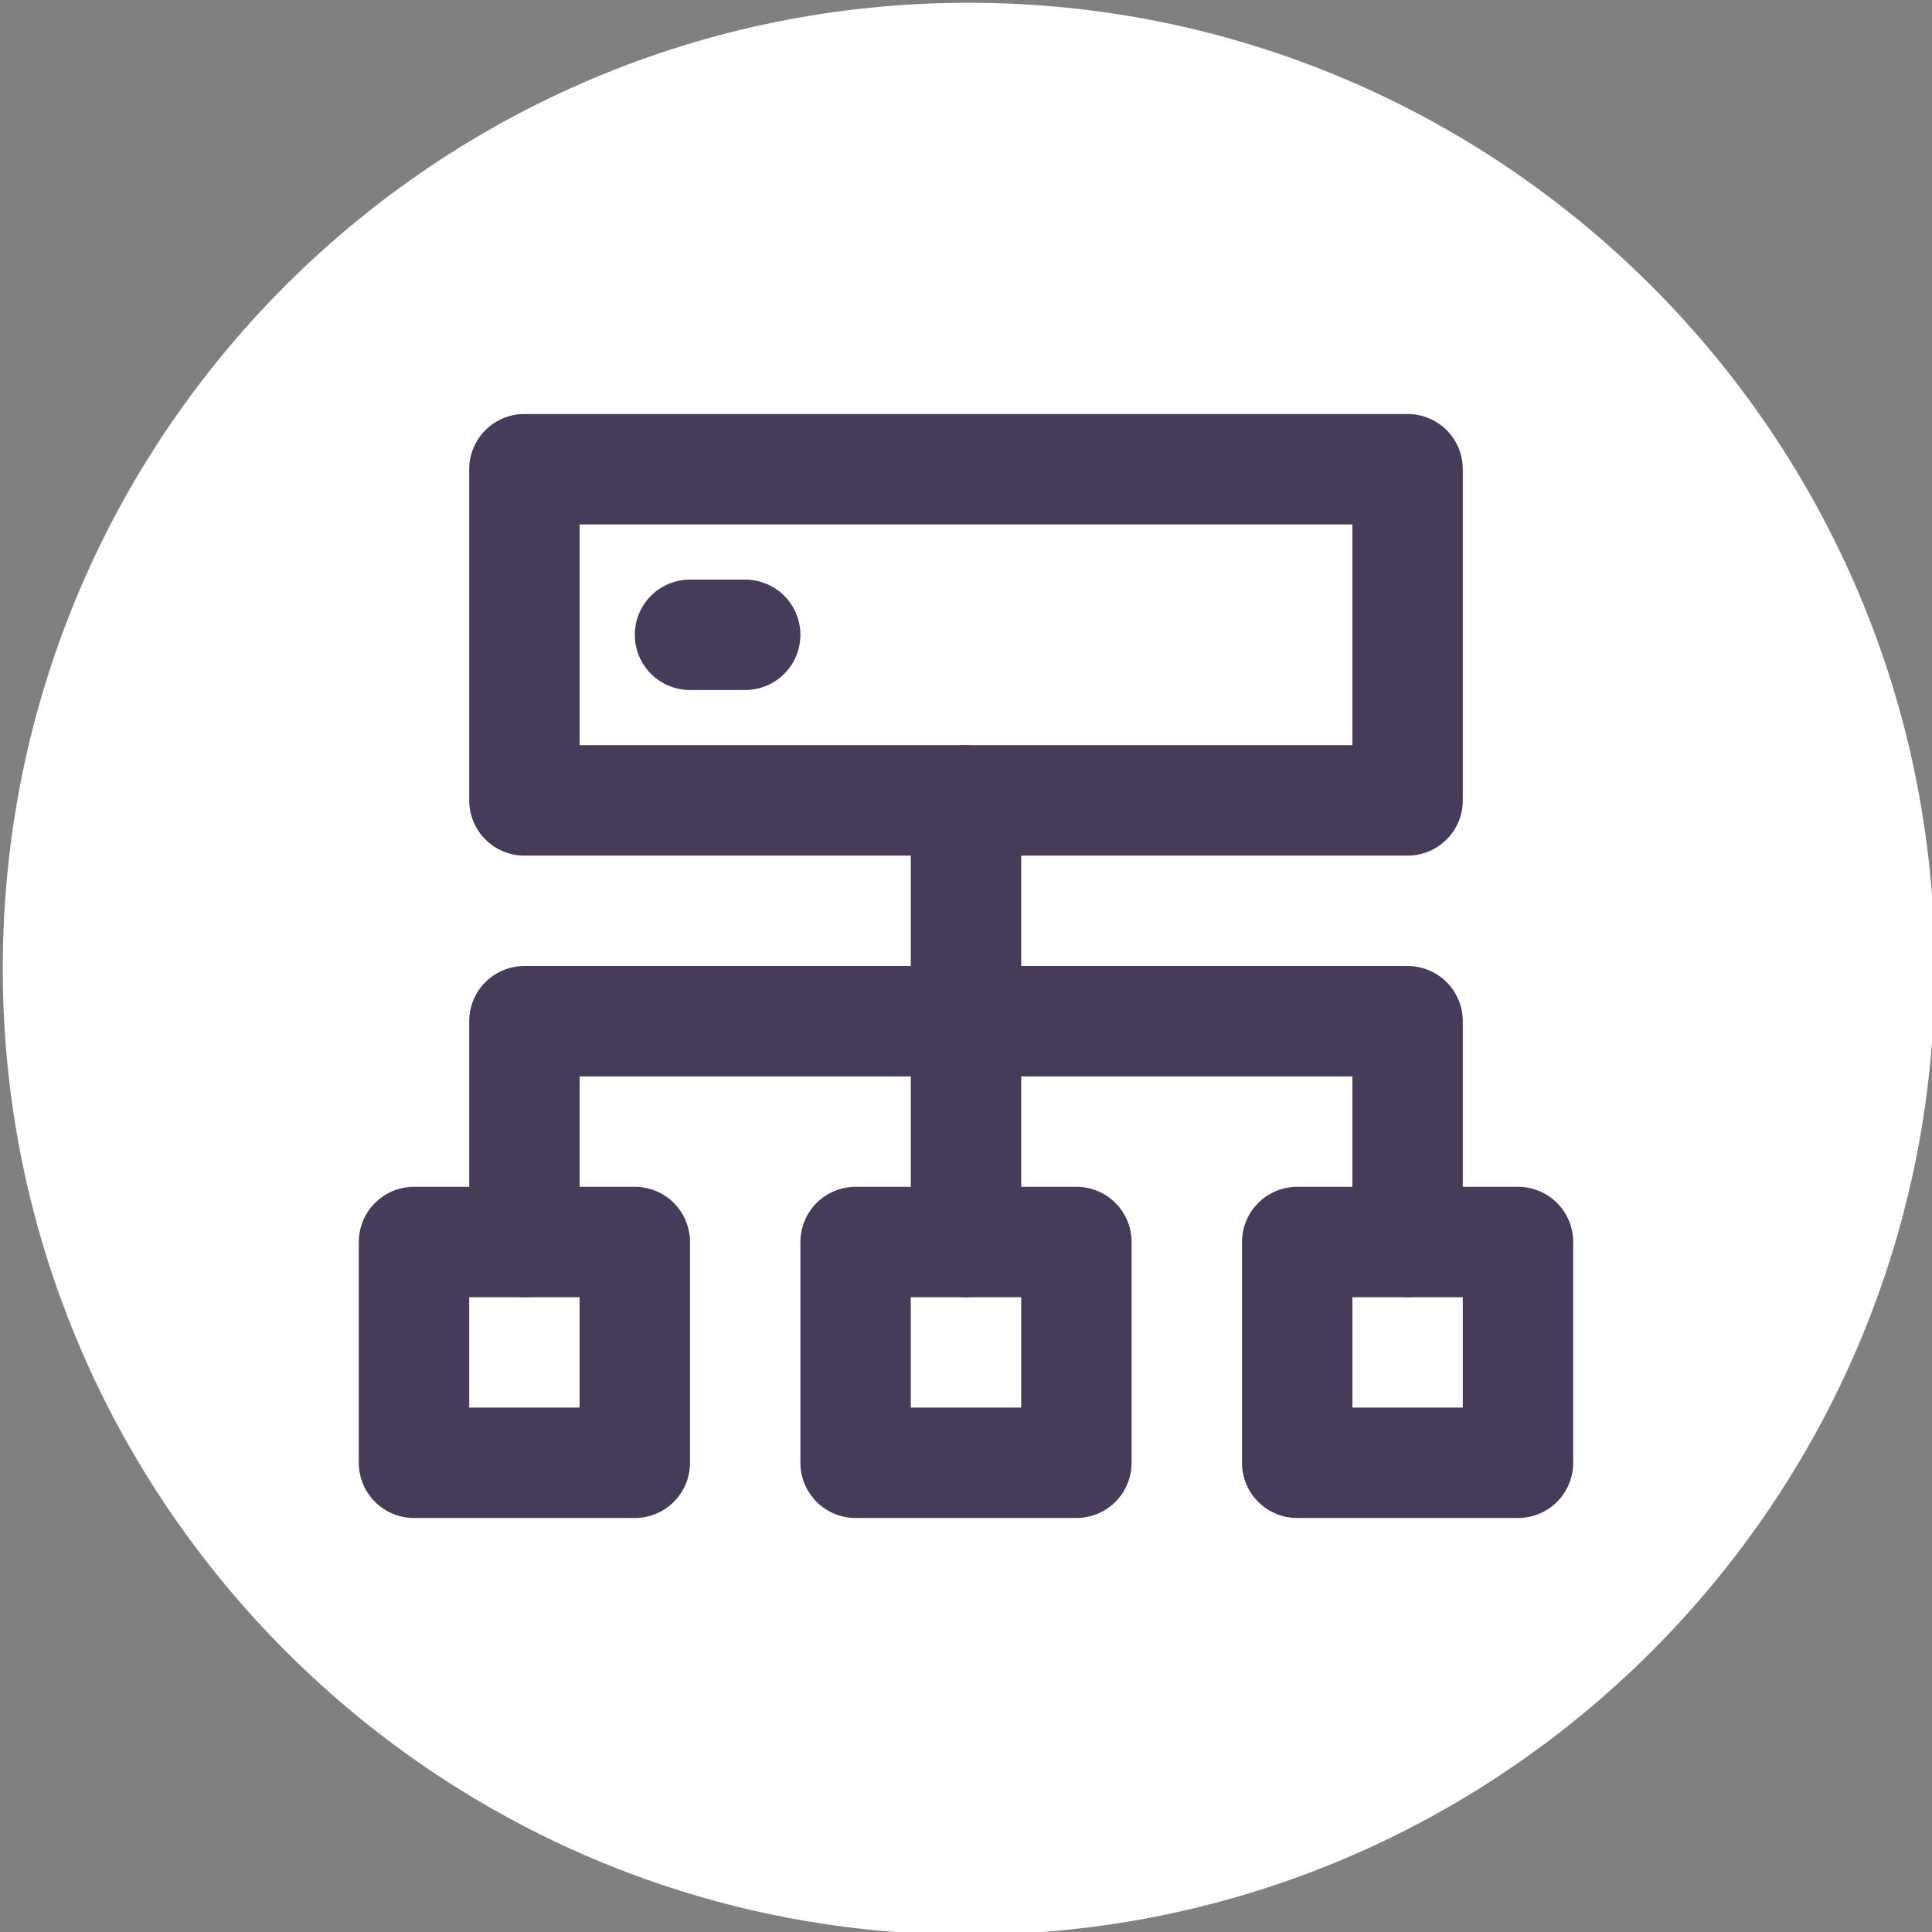
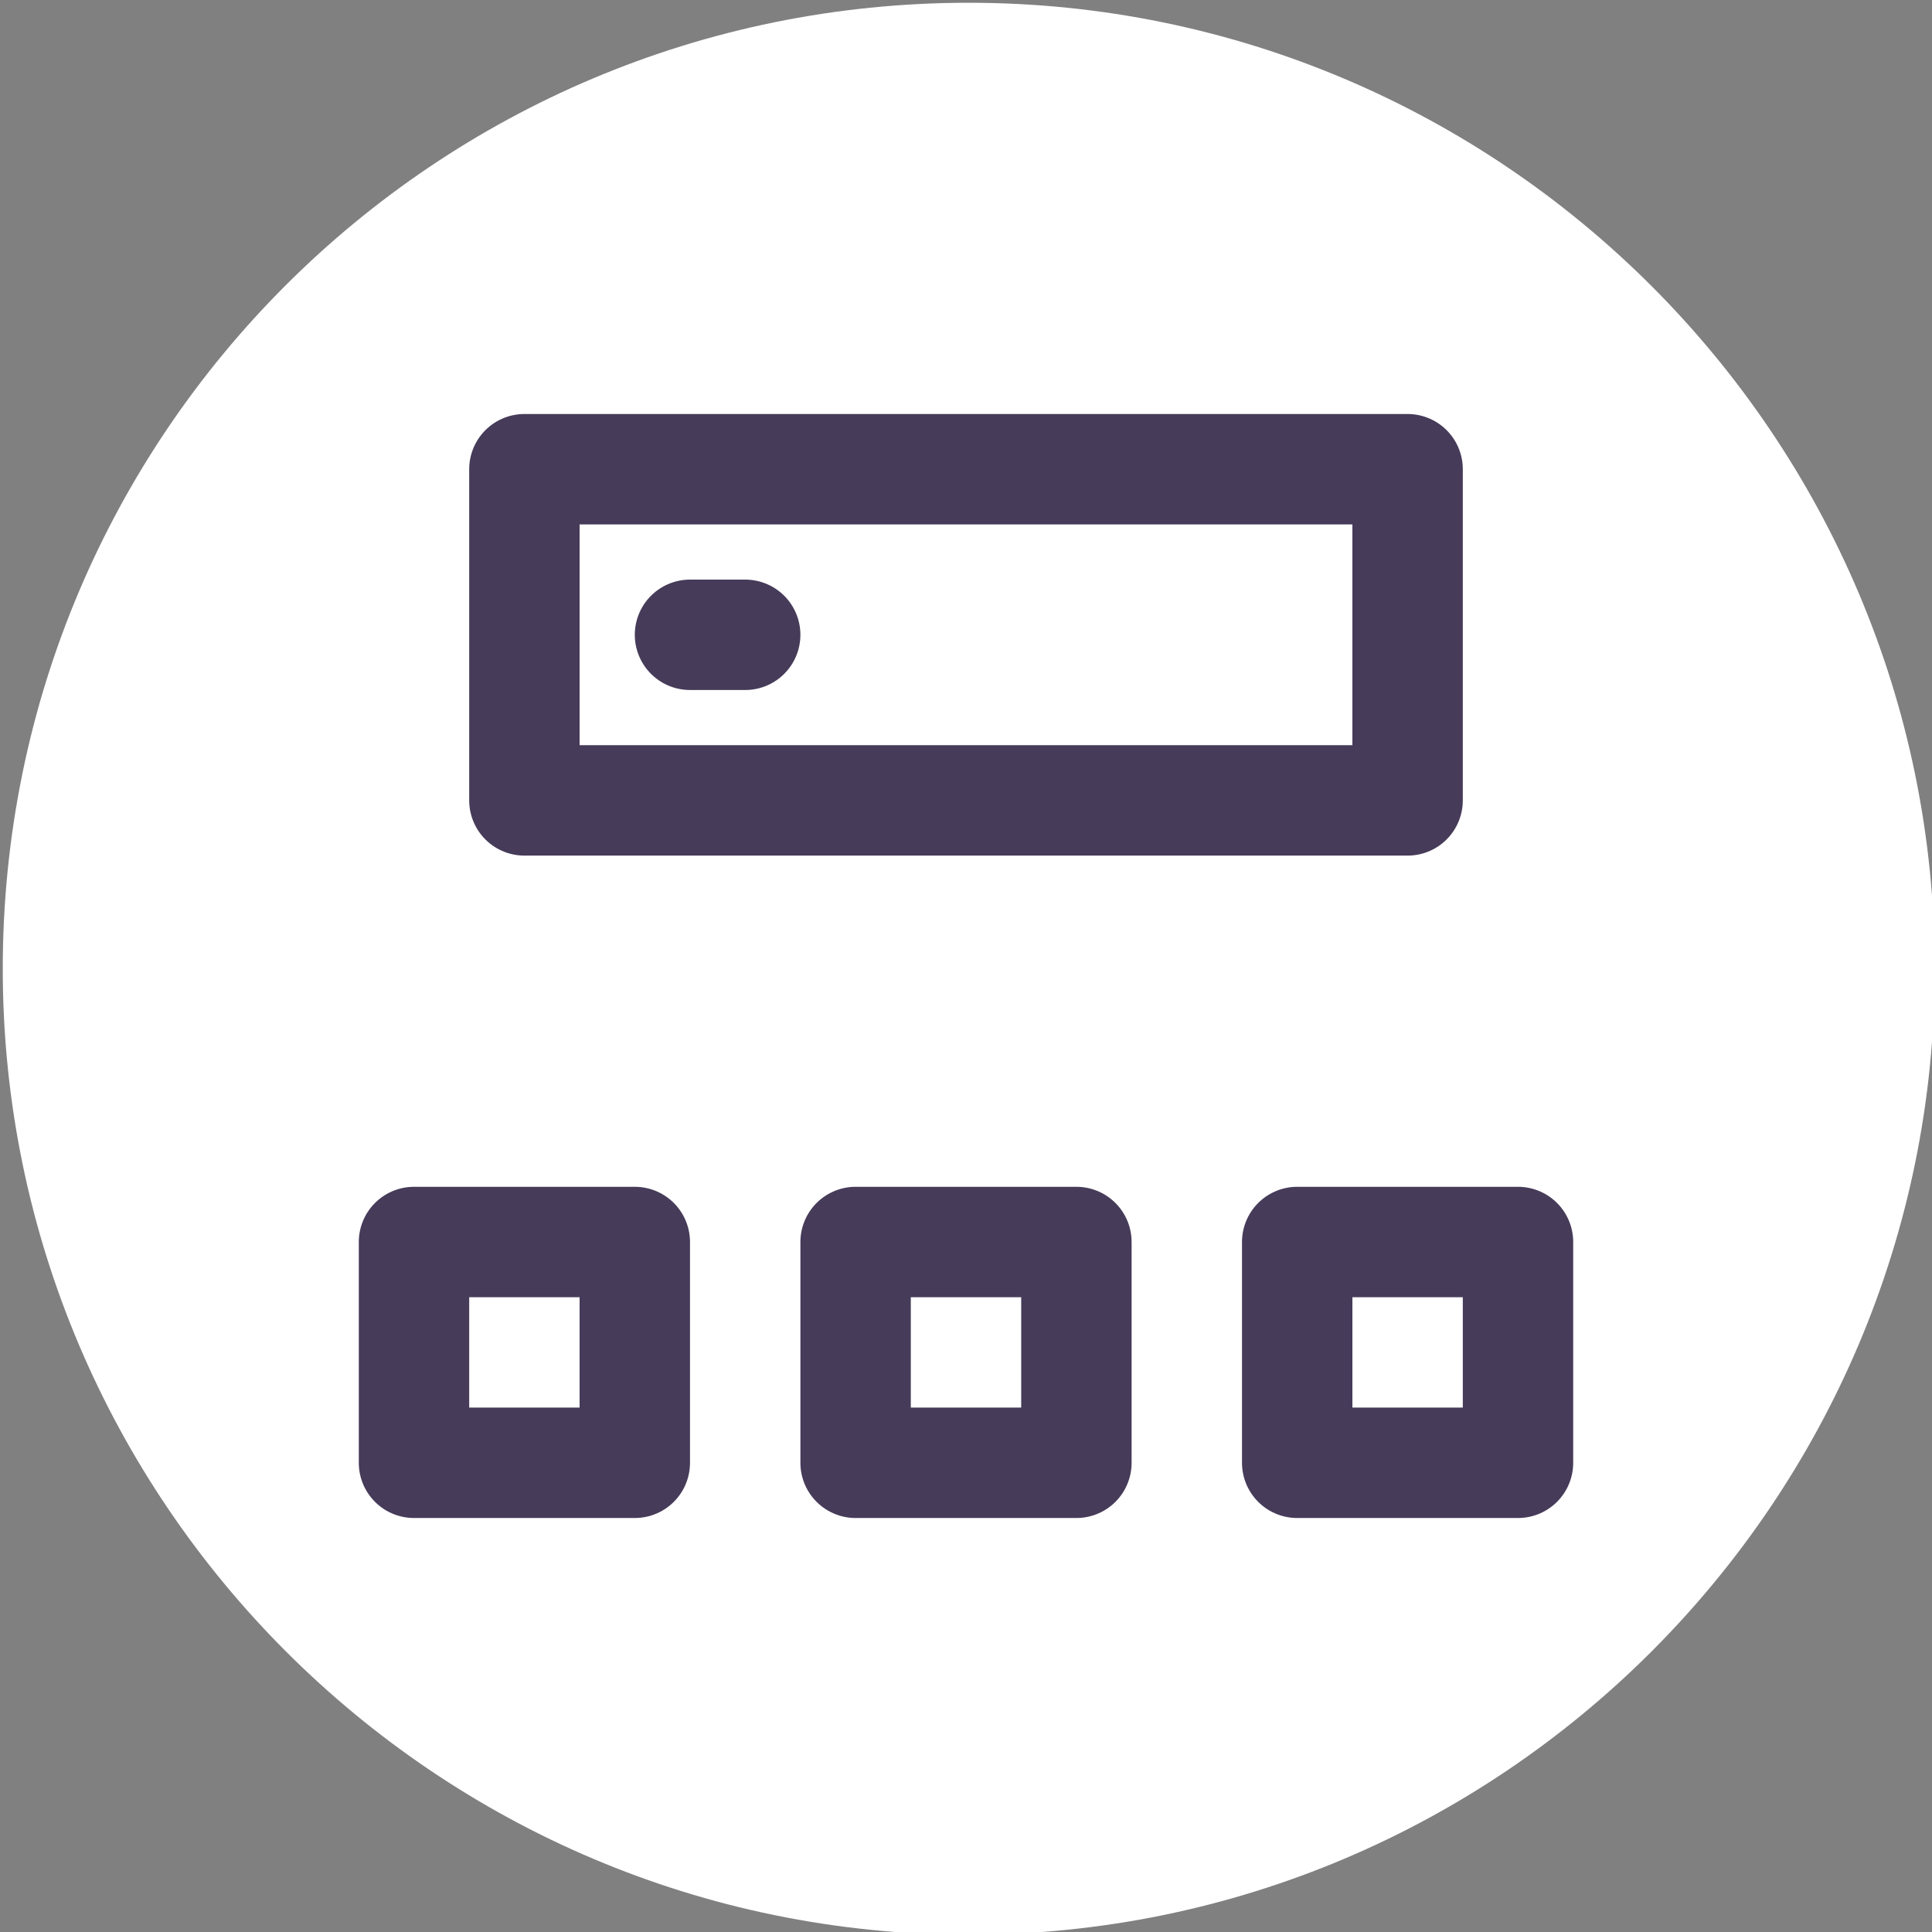
<svg xmlns="http://www.w3.org/2000/svg" version="1.1" id="图层_1" x="0px" y="0px" viewBox="0 0 70 70" style="enable-background:new 0 0 70 70;" xml:space="preserve">
  <rect x="0" y="0" width="70" height="70" fill="#808080" stroke="none" />
  <style type="text/css">
	.st0{fill-rule:evenodd;clip-rule:evenodd;fill:#FFFFFF;}
	.st1{fill:none;stroke:#463B59;stroke-width:4;stroke-linecap:round;stroke-linejoin:round;}
</style>
  <path class="st0" d="M35.1,0.1c19.3,0,35,15.7,35,35c0,19.3-15.7,35-35,35c-19.3,0-35-15.7-35-35C0.1,15.7,15.8,0.1,35.1,0.1z" />
  <rect x="15" y="45" class="st1" width="8" height="8" />
  <rect x="19" y="17" class="st1" width="32" height="12" />
-   <path class="st1" d="M35,45V29" />
-   <path class="st1" d="M19,45v-8h32v8" />
  <rect x="47" y="45" class="st1" width="8" height="8" />
  <rect x="31" y="45" class="st1" width="8" height="8" />
  <path class="st1" d="M25,23h2" />
</svg>